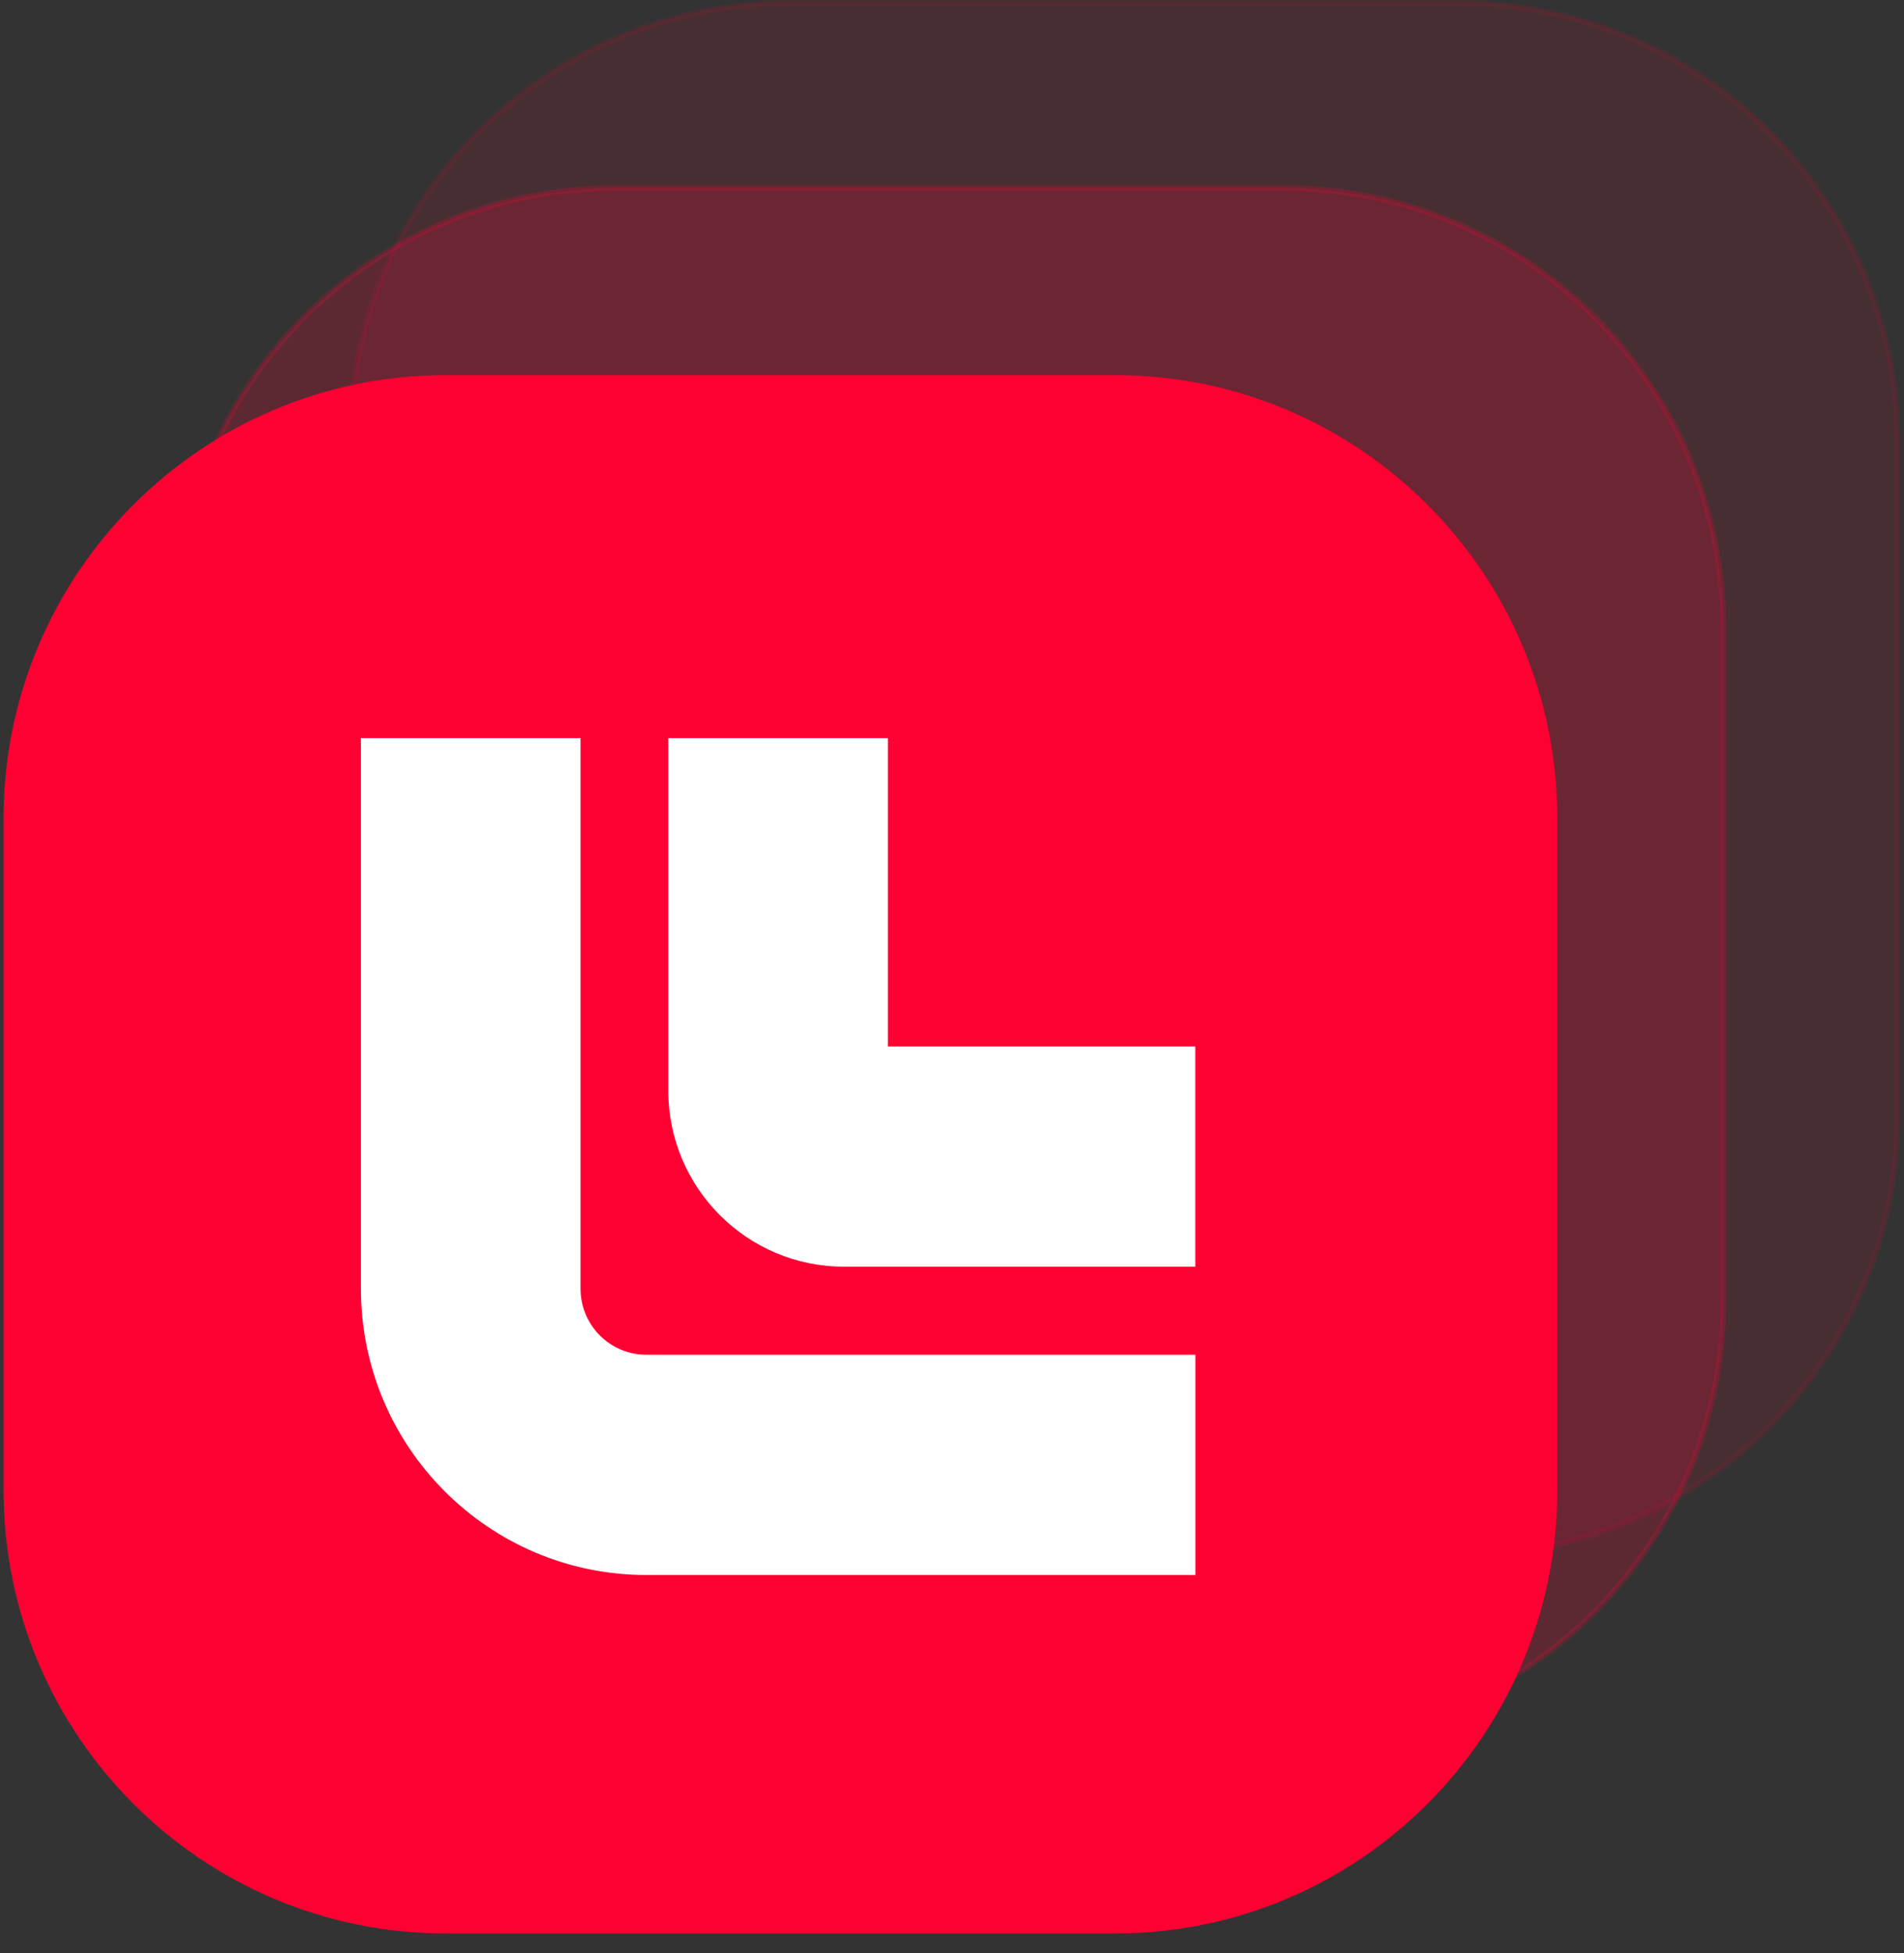
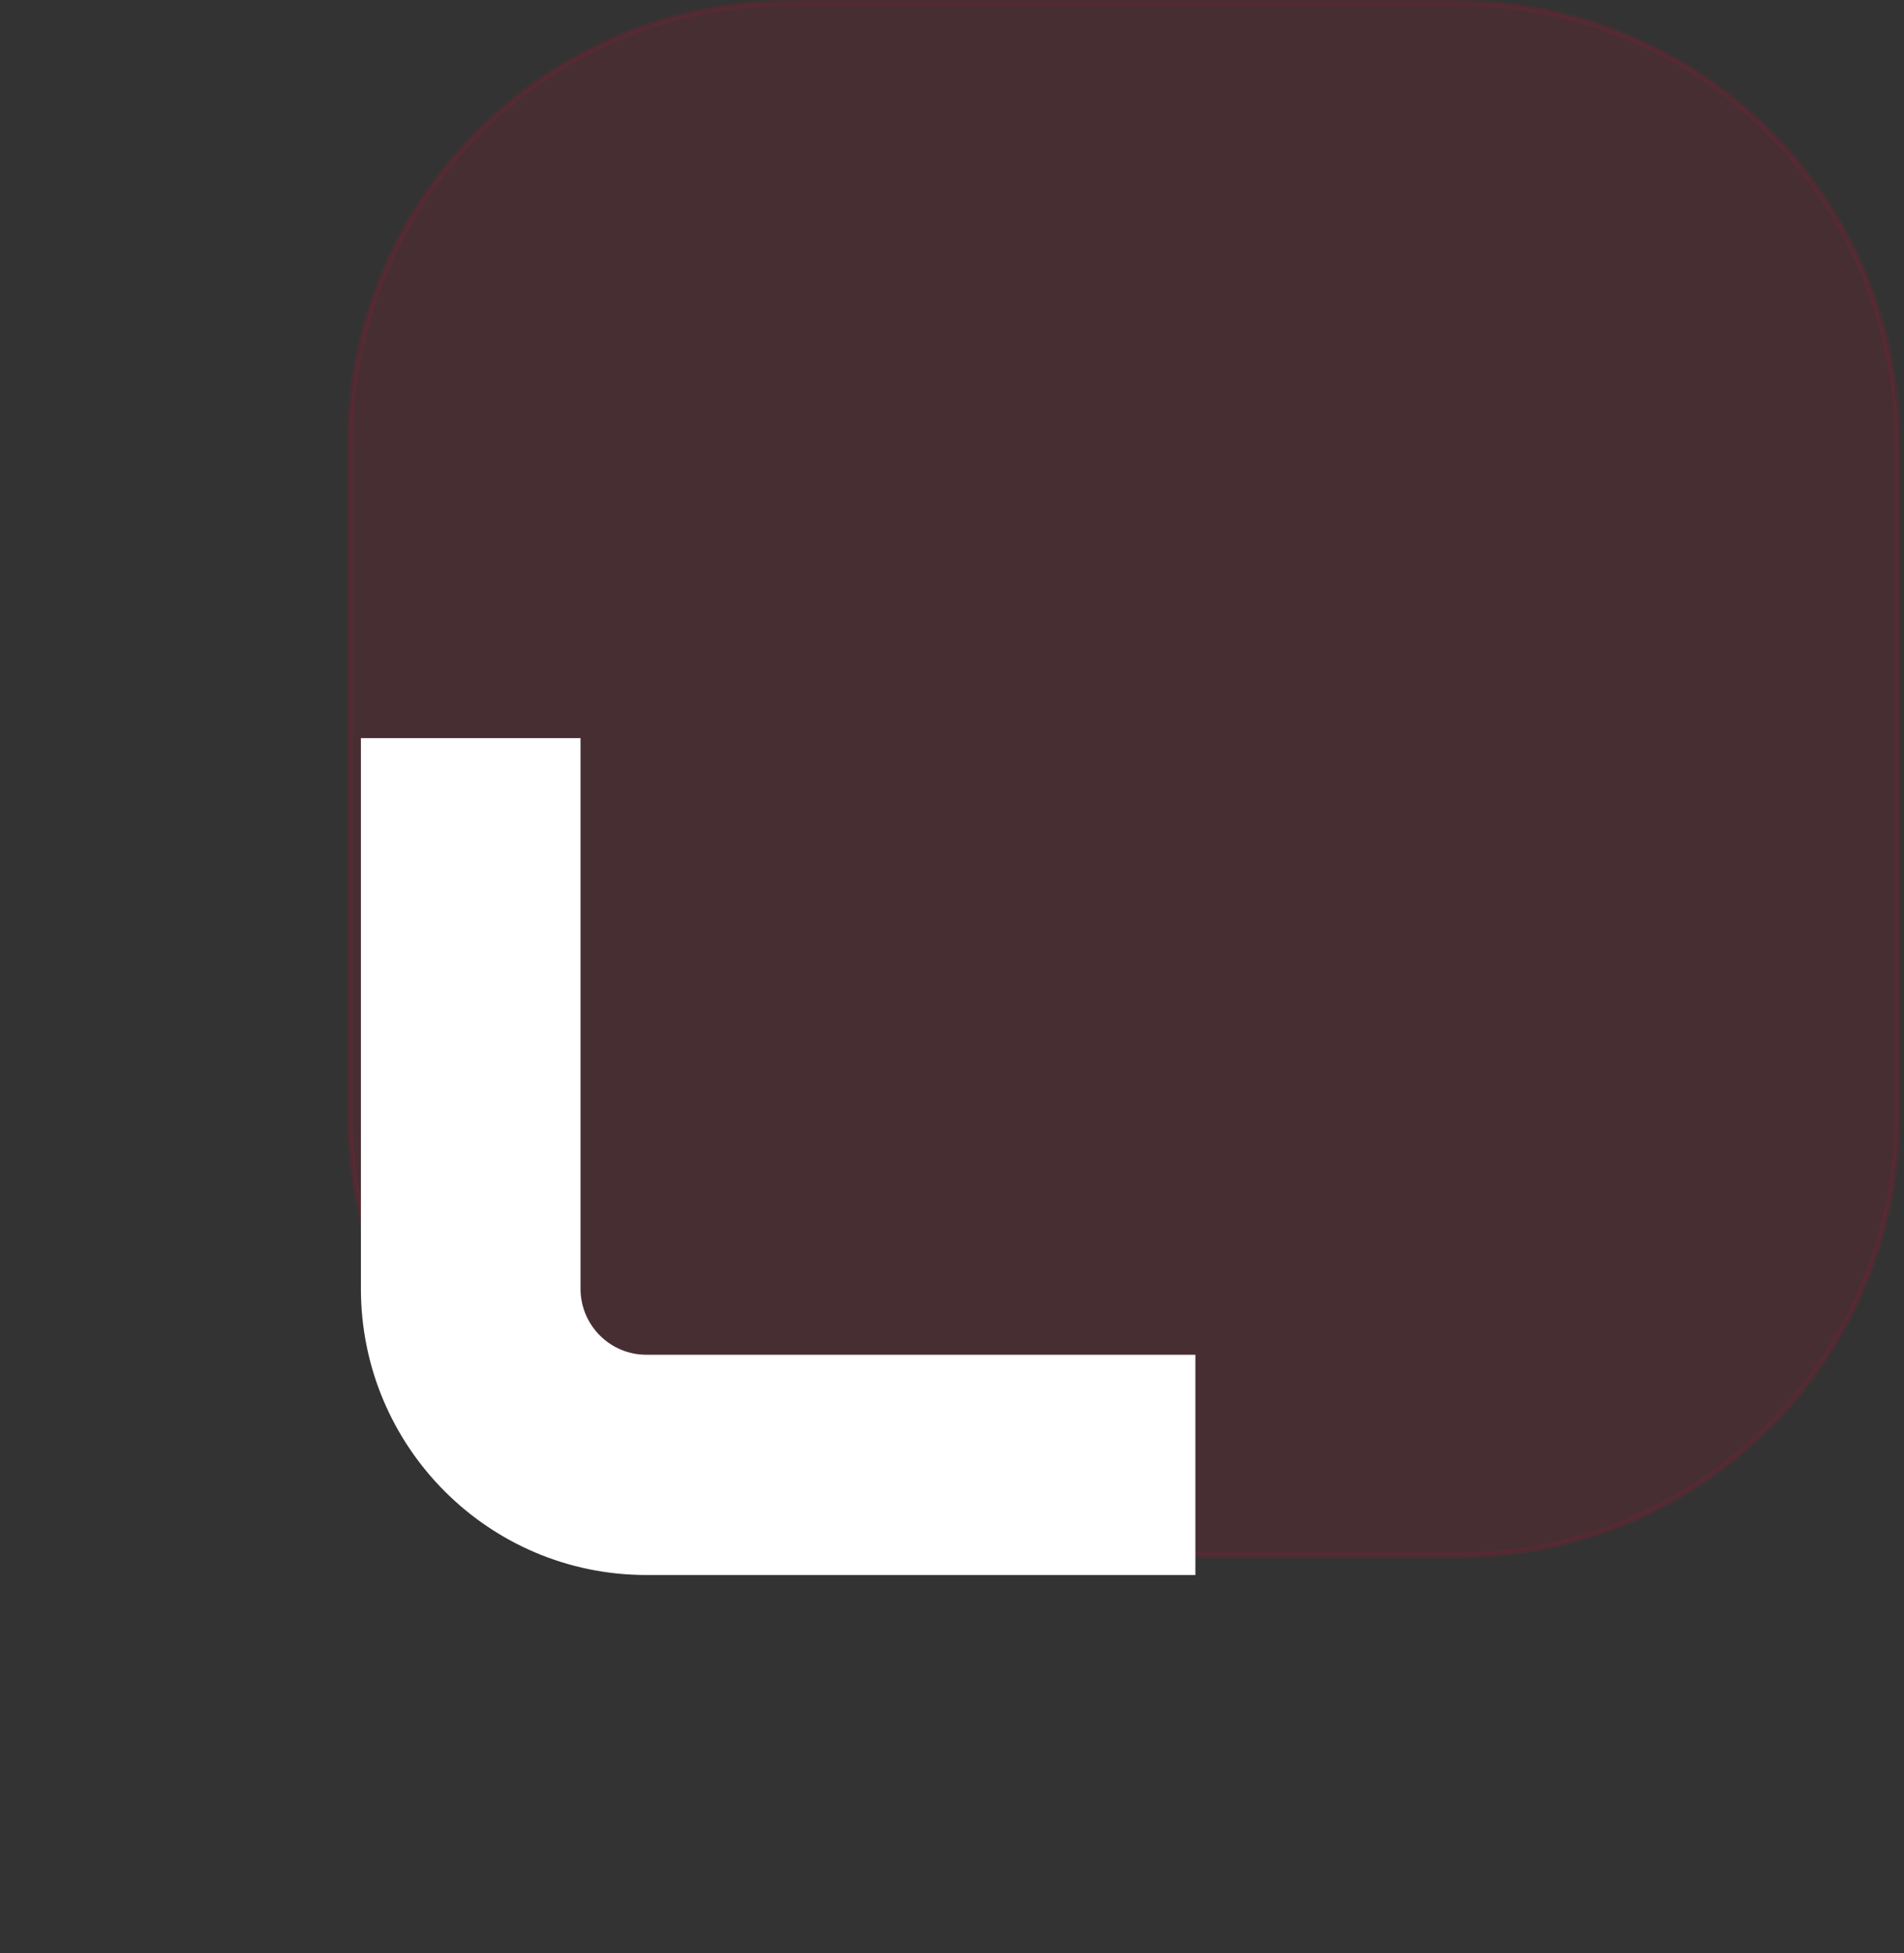
<svg xmlns="http://www.w3.org/2000/svg" width="78" height="80" viewBox="0 0 78 80" fill="none">
  <rect x="0" y="0" width="78" height="80" fill="#333333" stroke="none" />
  <path opacity="0.1" d="M77.746 45.66L77.746 18.172C77.746 8.2 69.685 0.117 59.741 0.117L32.33 0.117C22.386 0.117 14.324 8.2 14.324 18.172L14.324 45.66C14.324 55.632 22.386 63.715 32.33 63.715L59.741 63.715C69.685 63.715 77.746 55.632 77.746 45.66Z" fill="#FF0032" stroke="#FF0032" stroke-width="0.234" stroke-miterlimit="10" />
-   <path opacity="0.2" d="M70.604 53.249L70.604 25.762C70.604 15.79 62.542 7.707 52.598 7.707L25.187 7.707C15.243 7.707 7.182 15.79 7.182 25.762L7.182 53.249C7.182 63.221 15.243 71.305 25.187 71.305L52.598 71.305C62.542 71.305 70.604 63.221 70.604 53.249Z" fill="#FF0032" stroke="#FF0032" stroke-width="0.234" stroke-miterlimit="10" />
-   <path d="M45.677 15.481H18.266C8.322 15.481 0.261 23.565 0.261 33.537V61.024C0.261 70.996 8.322 79.08 18.266 79.08H45.677C55.62 79.08 63.682 70.996 63.682 61.024V33.537C63.682 23.565 55.62 15.481 45.677 15.481Z" fill="#FF0032" stroke="#FF0032" stroke-width="0.234" stroke-miterlimit="10" />
  <path fill-rule="evenodd" clip-rule="evenodd" d="M14.785 52.786V30.232H23.782V52.786C23.782 54.281 24.989 55.492 26.48 55.492H48.971V64.514H26.48C20.021 64.514 14.785 59.263 14.785 52.786Z" fill="white" />
-   <path fill-rule="evenodd" clip-rule="evenodd" d="M27.377 44.667V30.232H36.373V42.862H48.968V51.884H34.574C30.6 51.884 27.377 48.652 27.377 44.667Z" fill="white" />
</svg>